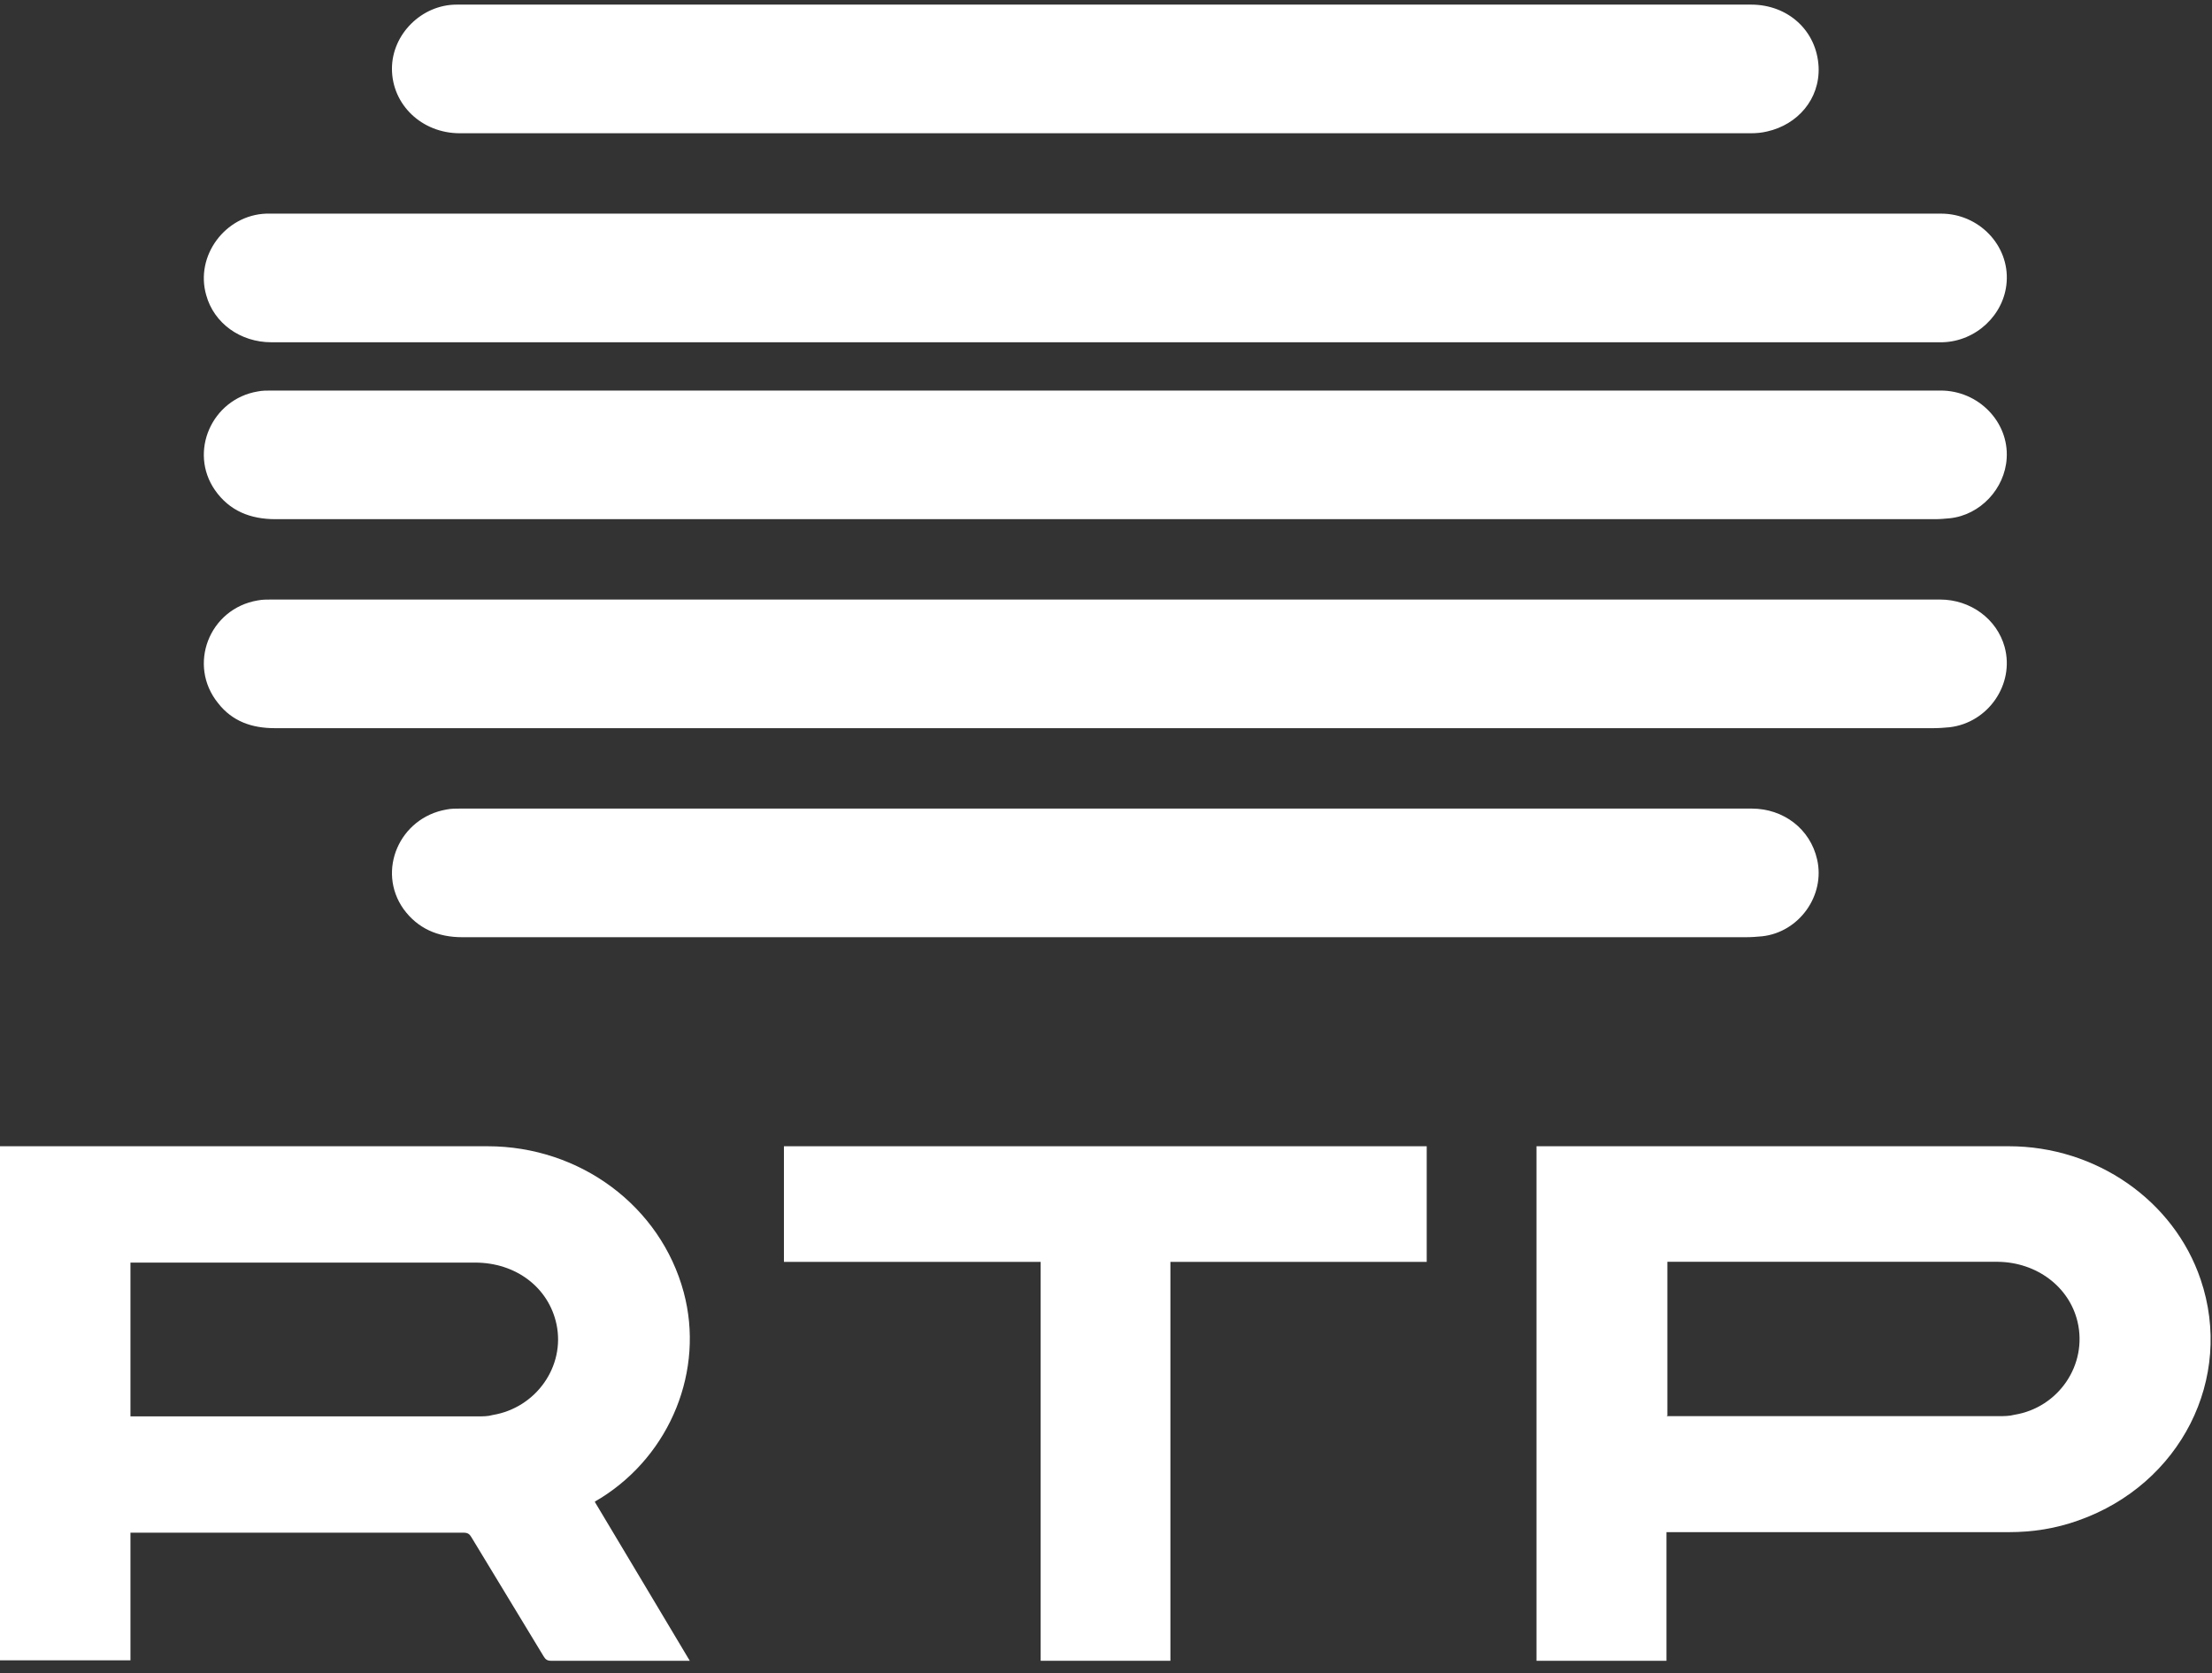
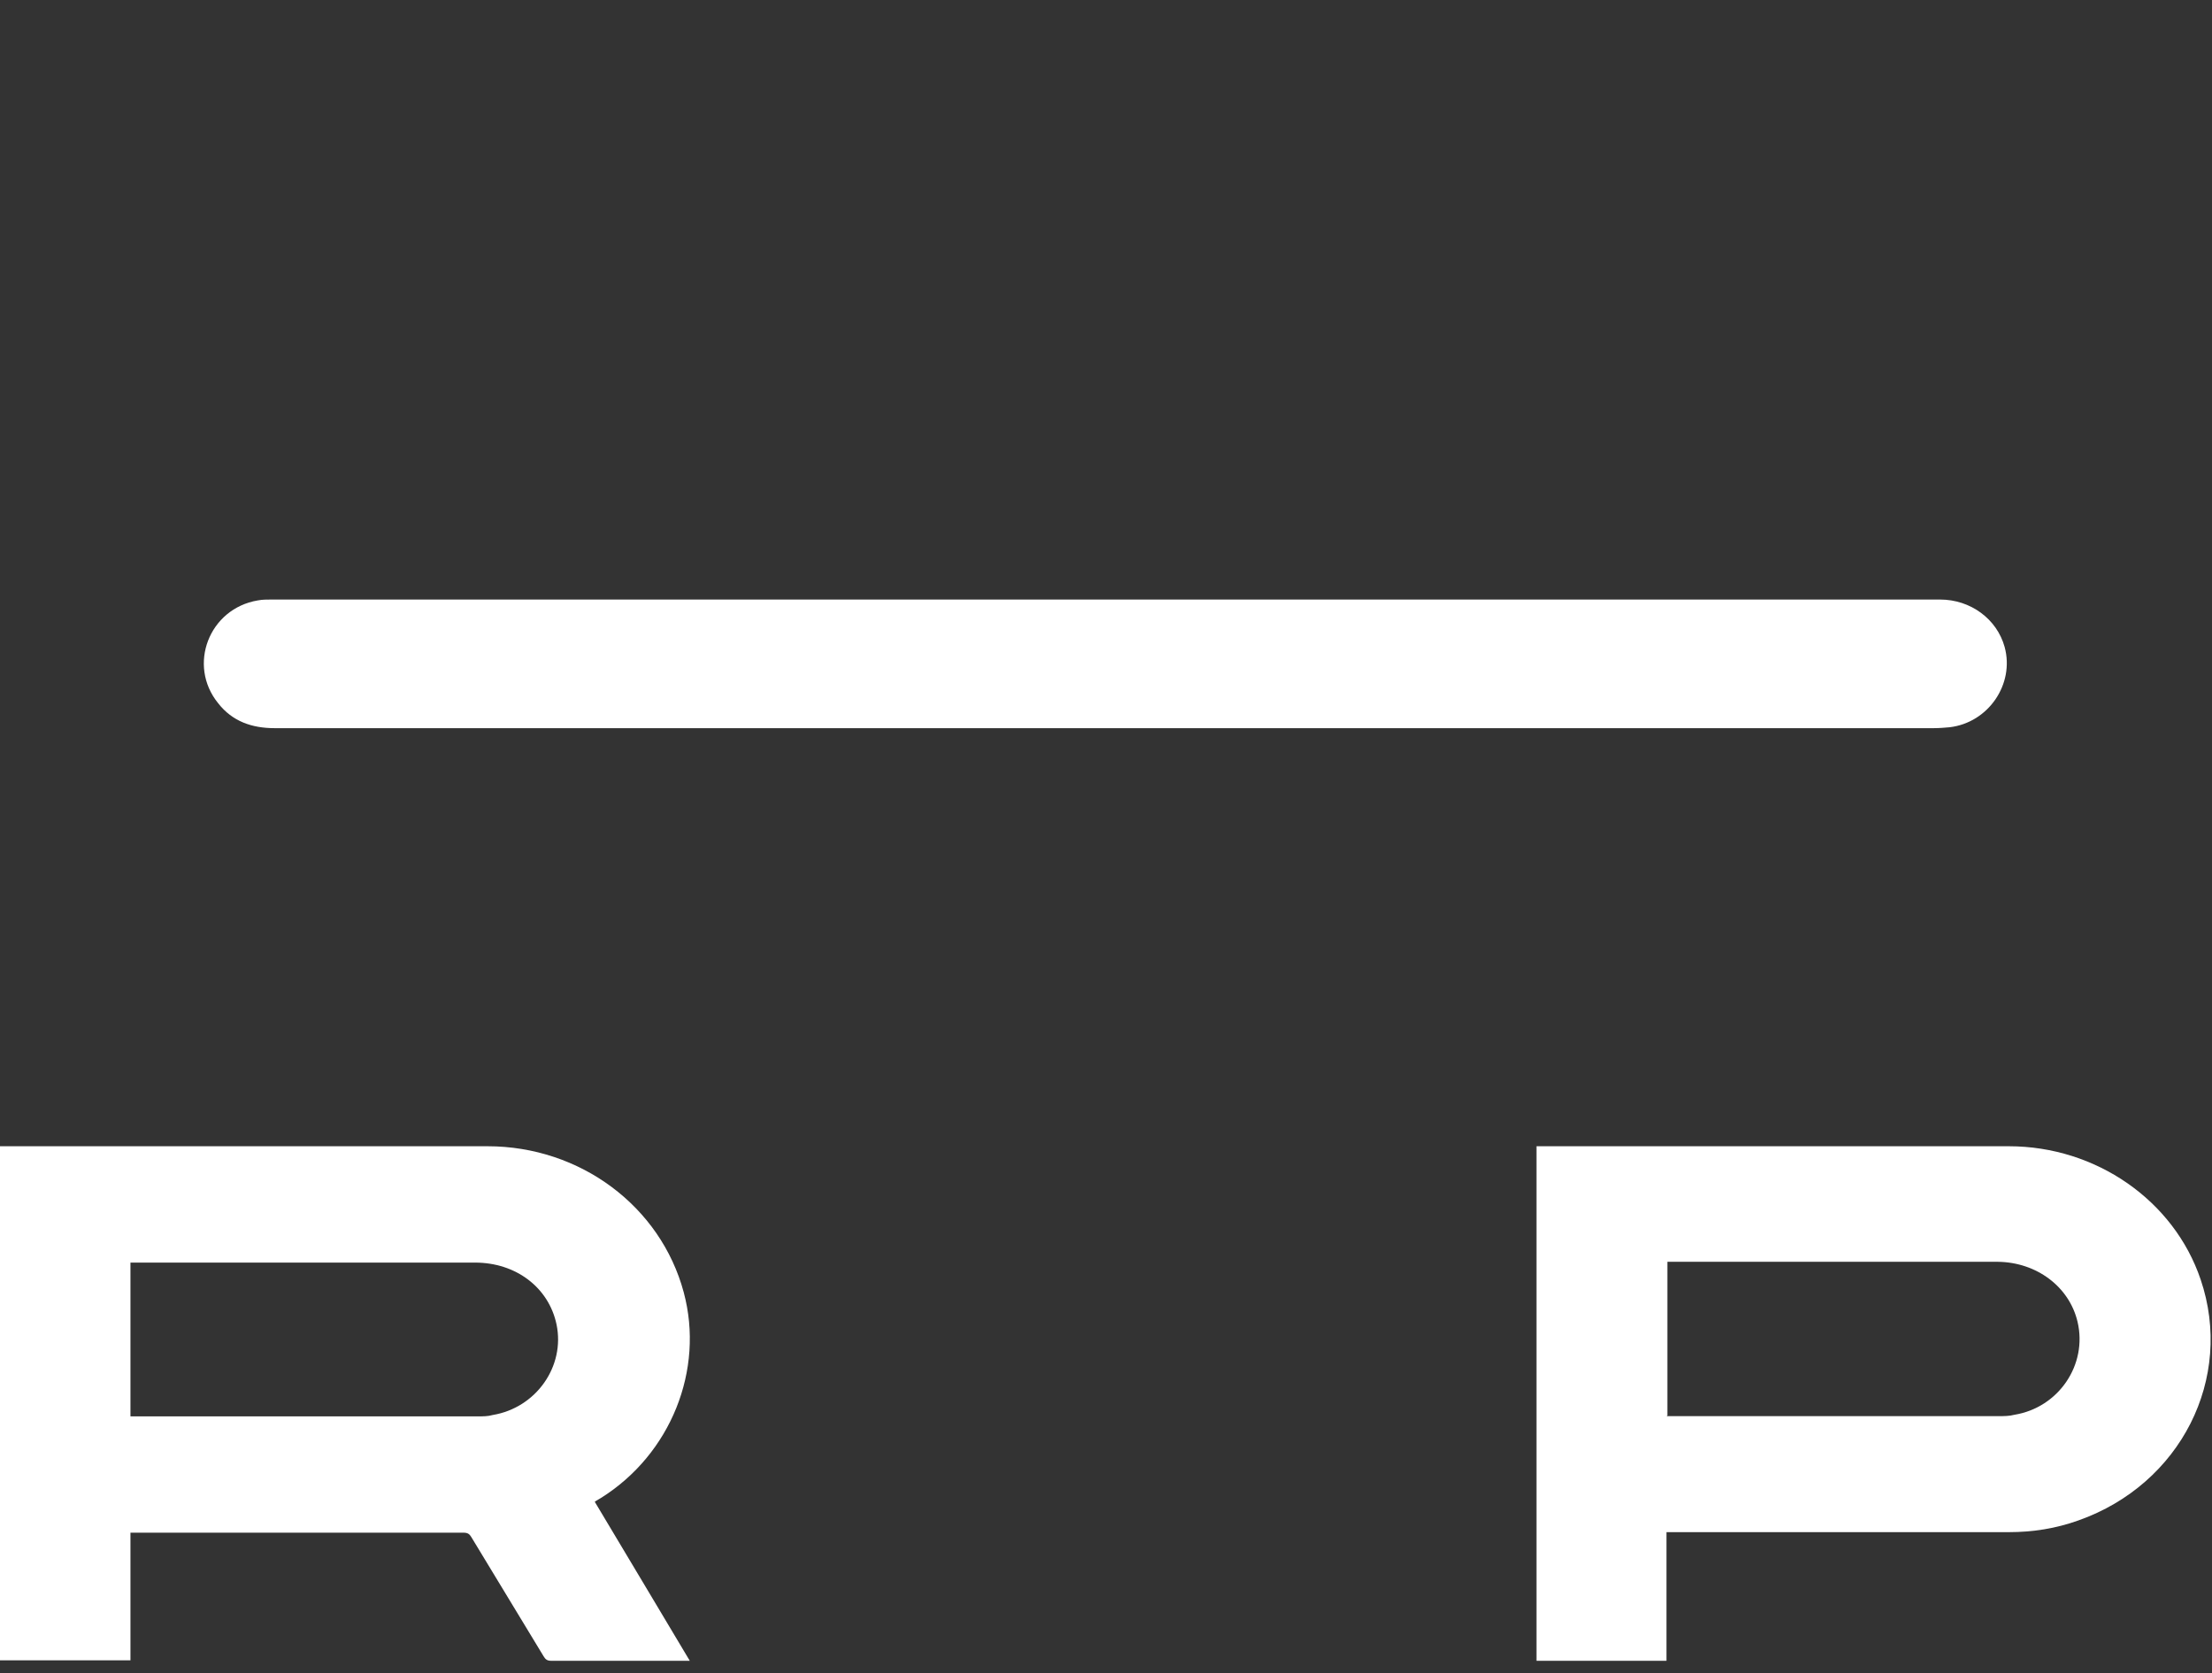
<svg xmlns="http://www.w3.org/2000/svg" width="78" height="59" viewBox="0 0 78 59" fill="none">
  <rect x="0" y="0" width="78" height="59" fill="#333333" stroke="none" />
-   <path d="M38.999 7.534H68.448C69.78 7.534 70.855 8.652 70.759 9.946C70.678 11.096 69.683 12.039 68.496 12.07H9.567C8.476 12.07 7.545 11.4 7.272 10.409C6.871 9.02 7.946 7.582 9.391 7.534C9.455 7.534 9.519 7.534 9.583 7.534H38.983" fill="white" />
-   <path d="M38.977 13.773H68.433C69.765 13.773 70.841 14.879 70.76 16.161C70.696 17.235 69.829 18.164 68.754 18.277C68.577 18.293 68.401 18.309 68.24 18.309C48.737 18.309 29.218 18.309 9.714 18.309C8.831 18.309 8.093 18.02 7.579 17.283C6.648 15.936 7.467 14.077 9.088 13.805C9.249 13.772 9.409 13.773 9.57 13.773C19.378 13.773 29.185 13.773 38.977 13.773Z" fill="white" />
  <path d="M38.959 21.143H68.41C69.486 21.143 70.417 21.829 70.689 22.82C71.043 24.13 70.112 25.487 68.747 25.647C68.571 25.663 68.378 25.679 68.186 25.679C48.685 25.679 29.184 25.679 9.683 25.679C8.881 25.679 8.191 25.439 7.693 24.8C6.602 23.459 7.372 21.462 9.09 21.174C9.25 21.143 9.411 21.143 9.571 21.143C19.362 21.143 29.168 21.143 38.959 21.143Z" fill="white" />
  <path d="M4.617 49.949H4.845C8.842 49.949 12.838 49.949 16.851 49.949C17.031 49.949 17.21 49.949 17.373 49.901C18.907 49.646 19.934 48.183 19.624 46.704C19.347 45.4 18.189 44.526 16.753 44.526C12.789 44.526 8.809 44.526 4.845 44.526H4.6V49.949H4.617ZM20.978 52.97C22.088 54.831 23.197 56.675 24.323 58.568C24.225 58.568 24.176 58.568 24.11 58.568C22.544 58.568 20.995 58.568 19.429 58.568C19.298 58.568 19.233 58.52 19.168 58.409C18.319 57.009 17.471 55.61 16.623 54.211C16.558 54.099 16.492 54.051 16.346 54.051C12.496 54.051 8.646 54.051 4.796 54.051H4.6V58.552H0V40.423H0.212C5.873 40.423 11.533 40.423 17.194 40.423C20.456 40.423 23.295 42.538 24.11 45.575C24.845 48.311 23.654 51.284 21.19 52.827C21.125 52.859 21.06 52.907 20.978 52.954" fill="white" />
  <path d="M58.763 49.941H58.99C62.825 49.941 66.644 49.941 70.48 49.941C70.659 49.941 70.854 49.941 71.032 49.893C72.593 49.639 73.616 48.127 73.259 46.614C72.966 45.373 71.812 44.513 70.447 44.498C66.628 44.498 62.809 44.498 59.006 44.498H58.795V49.925L58.763 49.941ZM58.763 54.032V58.568H54.18V40.423H54.391C59.868 40.423 65.361 40.423 70.837 40.423C73.909 40.423 76.655 42.333 77.598 45.118C78.784 48.604 76.899 52.344 73.291 53.618C72.495 53.904 71.682 54.032 70.837 54.032C66.904 54.032 62.972 54.032 59.039 54.032H58.763Z" fill="white" />
-   <path d="M38.991 28.515H61.765C62.896 28.515 63.834 29.236 64.076 30.31C64.367 31.576 63.446 32.875 62.137 33.019C61.959 33.035 61.765 33.051 61.571 33.051C46.491 33.051 31.394 33.051 16.297 33.051C15.441 33.051 14.73 32.746 14.229 32.057C13.275 30.711 14.083 28.835 15.748 28.547C15.909 28.515 16.071 28.515 16.233 28.515C23.813 28.515 31.394 28.515 38.975 28.515" fill="white" />
-   <path d="M38.999 0.163H61.752C63.045 0.163 64.063 1.077 64.128 2.359C64.177 3.497 63.385 4.395 62.318 4.635C62.124 4.683 61.93 4.699 61.736 4.699C46.562 4.699 31.387 4.699 16.213 4.699C14.872 4.699 13.821 3.689 13.821 2.423C13.821 1.205 14.872 0.163 16.1 0.163C18.928 0.163 21.74 0.163 24.568 0.163H38.967H38.999Z" fill="white" />
-   <path d="M50.309 40.423V44.501H41.271V58.568H36.696V44.501H27.643V40.423H50.309Z" fill="white" />
</svg>